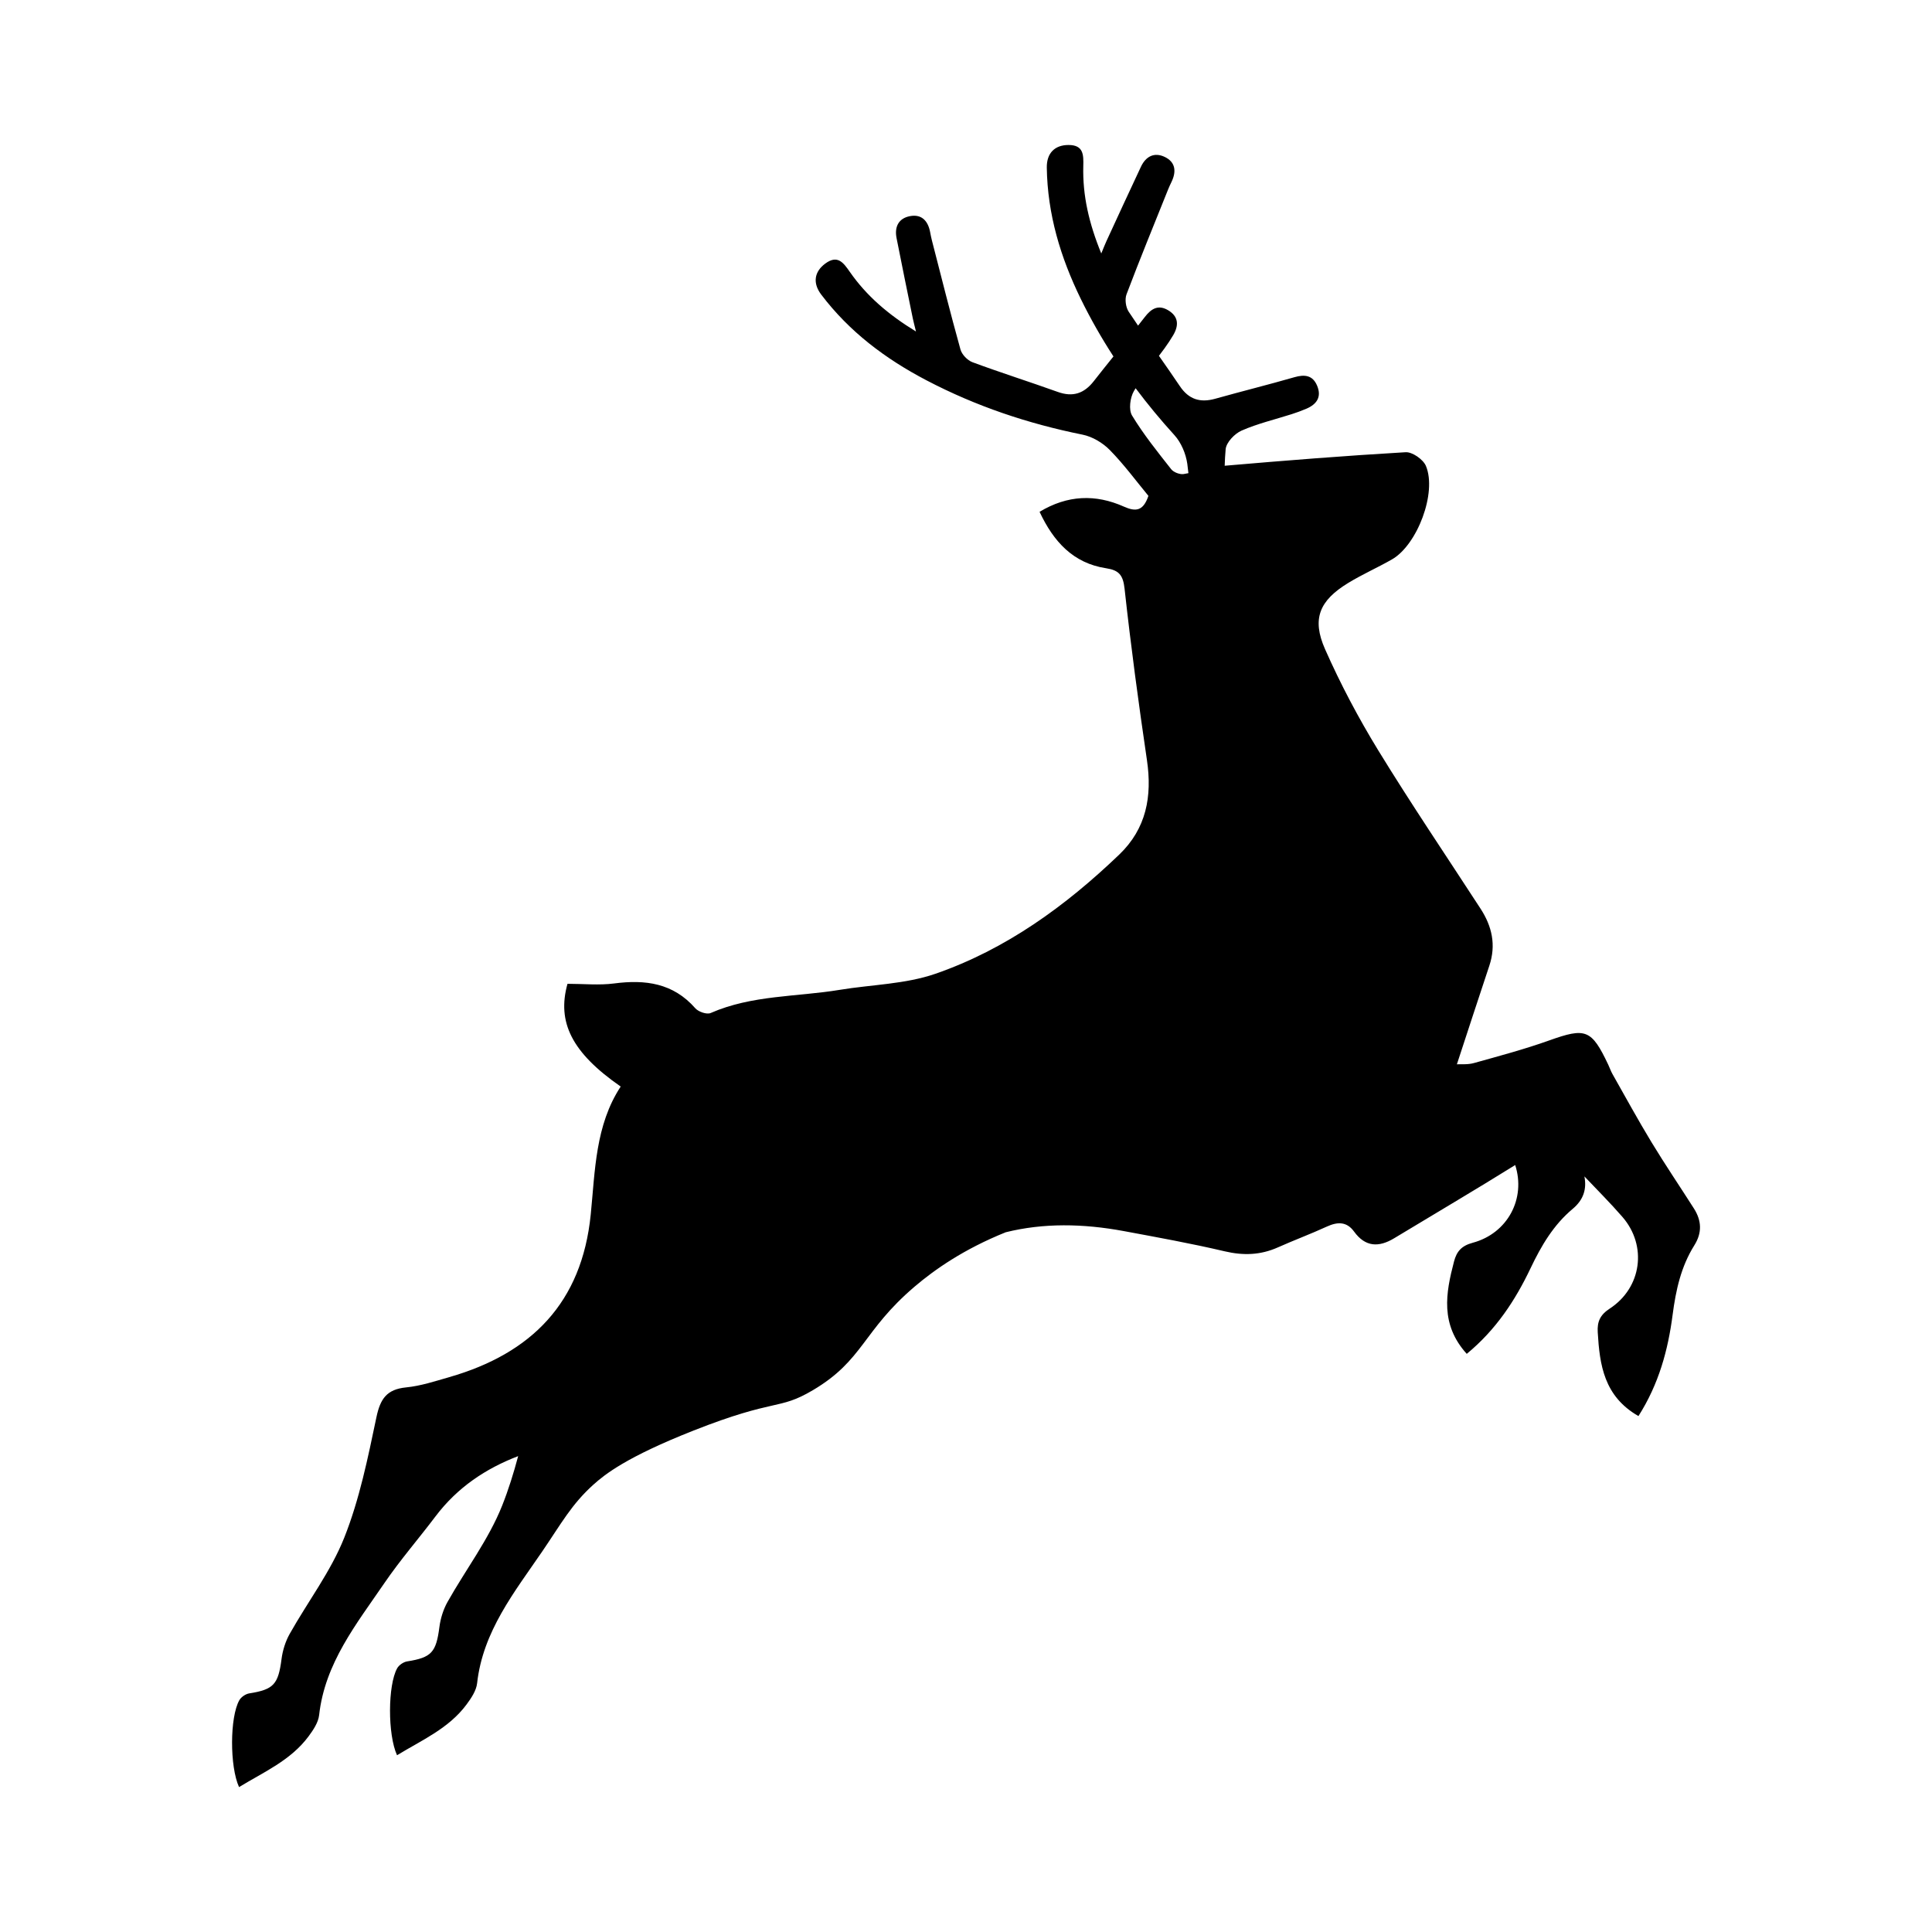
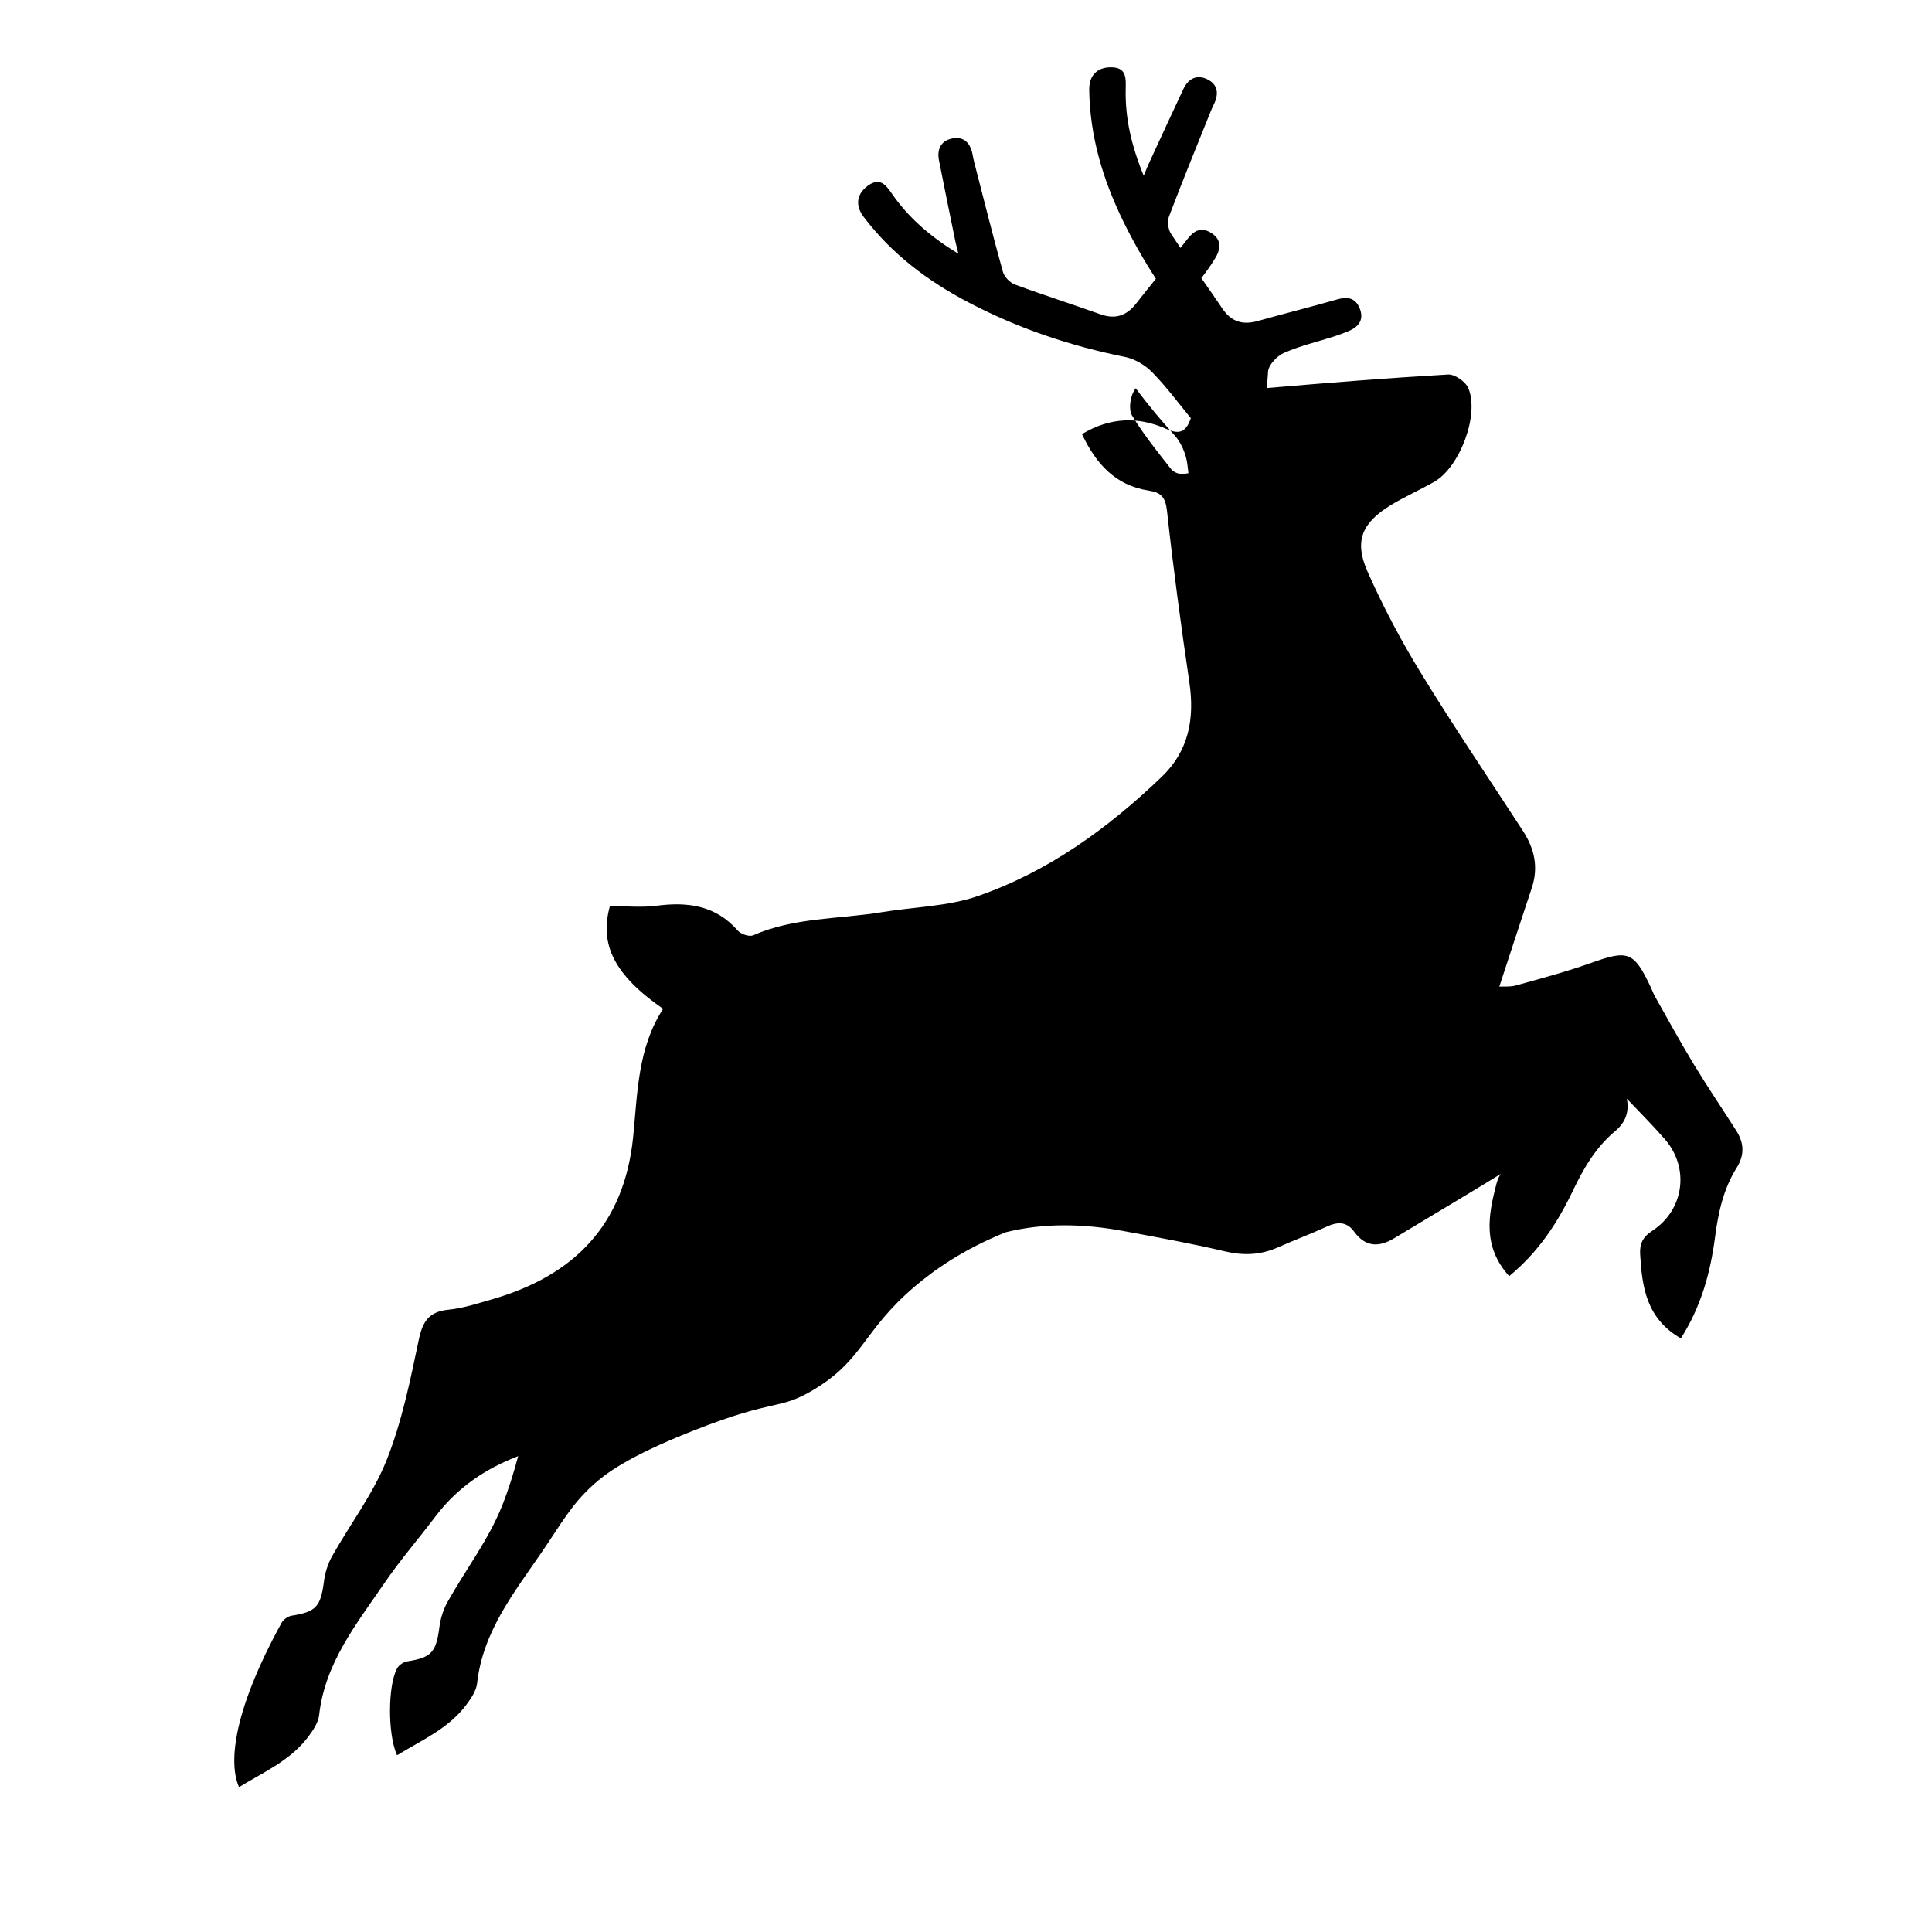
<svg xmlns="http://www.w3.org/2000/svg" version="1.1" x="0px" y="0px" viewBox="22.366 337.079 100 100" enable-background="new 22.366 337.079 100 100" xml:space="preserve">
  <g id="background">
-     <path id="XMLID_1191_" d="M34.739,429.579c1.282-0.784,2.675-1.38,3.601-2.631c0.241-0.325,0.501-0.713,0.544-1.096   c0.299-2.693,1.935-4.719,3.377-6.831c0.815-1.194,1.77-2.292,2.642-3.448c1.14-1.512,2.612-2.485,4.283-3.126   c-0.232,0.871-0.498,1.729-0.828,2.56c-0.699,1.758-1.889,3.318-2.827,4.986c-0.219,0.39-0.363,0.852-0.421,1.296   c-0.17,1.318-0.406,1.584-1.673,1.784c-0.189,0.03-0.423,0.191-0.515,0.358c-0.485,0.874-0.496,3.424-0.006,4.499   c1.282-0.784,2.675-1.38,3.601-2.631c0.241-0.325,0.501-0.713,0.544-1.096c0.299-2.693,1.935-4.719,3.377-6.831   c0.985-1.444,1.511-2.429,2.642-3.448c0.588-0.529,1.712-1.431,5.183-2.8c4.298-1.696,4.38-1.026,6.176-2.089   c2.634-1.558,2.564-3.06,5.272-5.365c1.024-0.872,2.537-1.936,4.712-2.81c1.95-0.484,3.996-0.454,6.119-0.059   c1.742,0.324,3.488,0.639,5.212,1.045c0.968,0.228,1.859,0.198,2.76-0.205c0.836-0.373,1.696-0.692,2.528-1.074   c0.554-0.254,1.03-0.267,1.411,0.259c0.585,0.807,1.286,0.822,2.079,0.342c2.087-1.262,4.19-2.498,6.26-3.787   c0.56,1.732-0.386,3.534-2.196,4.022c-0.582,0.157-0.833,0.446-0.971,0.972c-0.429,1.637-0.721,3.25,0.659,4.779   c1.518-1.249,2.516-2.778,3.302-4.43c0.556-1.168,1.189-2.246,2.184-3.077c0.556-0.464,0.732-1.021,0.604-1.678   c0.661,0.698,1.343,1.376,1.972,2.102c1.288,1.488,0.995,3.658-0.66,4.739c-0.505,0.33-0.654,0.682-0.622,1.225   c0.099,1.689,0.321,3.314,2.107,4.339c1.056-1.657,1.532-3.421,1.768-5.235c0.167-1.283,0.435-2.504,1.124-3.602   c0.413-0.658,0.377-1.283-0.022-1.91c-0.729-1.145-1.492-2.269-2.195-3.429c-0.702-1.157-1.351-2.347-2.018-3.525   c-0.087-0.153-0.143-0.324-0.219-0.484c-0.871-1.84-1.171-1.931-3.062-1.256c-1.274,0.455-2.588,0.805-3.893,1.169   c-0.321,0.09-0.678,0.052-0.88,0.064c0.568-1.729,1.117-3.42,1.68-5.106c0.356-1.067,0.139-2.034-0.456-2.949   c-1.771-2.726-3.594-5.419-5.292-8.19c-1.029-1.681-1.959-3.439-2.756-5.241c-0.698-1.577-0.288-2.52,1.198-3.428   c0.73-0.446,1.52-0.793,2.263-1.218c1.313-0.75,2.339-3.456,1.76-4.839c-0.141-0.337-0.704-0.73-1.051-0.71   c-3.125,0.182-6.246,0.431-9.365,0.7c0.009-0.286,0.024-0.572,0.05-0.856c0.032-0.352,0.465-0.805,0.824-0.963   c0.831-0.365,1.73-0.575,2.6-0.853c0.253-0.081,0.503-0.173,0.748-0.277c0.539-0.229,0.808-0.608,0.562-1.194   c-0.227-0.542-0.641-0.593-1.173-0.44c-1.361,0.392-2.737,0.732-4.1,1.115c-0.779,0.218-1.368,0.038-1.832-0.652   c-0.355-0.527-0.718-1.048-1.082-1.569c0.099-0.131,0.198-0.263,0.295-0.396c0.156-0.215,0.303-0.438,0.439-0.666   c0.299-0.504,0.291-0.968-0.254-1.295c-0.504-0.302-0.868-0.098-1.206,0.341c-0.117,0.152-0.236,0.302-0.355,0.452   c-0.164-0.24-0.327-0.481-0.487-0.723c-0.151-0.23-0.206-0.643-0.11-0.898c0.688-1.817,1.426-3.615,2.149-5.419   c0.055-0.137,0.118-0.271,0.182-0.404c0.253-0.528,0.209-1.014-0.345-1.283c-0.543-0.264-0.984-0.037-1.237,0.498   c-0.604,1.281-1.194,2.569-1.788,3.855c-0.071,0.153-0.131,0.311-0.268,0.639c-0.639-1.562-0.971-3.004-0.931-4.52   c0.015-0.582,0.018-1.095-0.768-1.094c-0.708,0.001-1.132,0.421-1.121,1.172c0.036,2.408,0.705,4.636,1.762,6.8   c0.506,1.034,1.071,2.022,1.688,2.973c-0.341,0.424-0.682,0.849-1.017,1.278c-0.498,0.637-1.079,0.84-1.862,0.559   c-1.468-0.527-2.957-0.996-4.419-1.539c-0.258-0.096-0.547-0.396-0.62-0.659c-0.522-1.872-0.992-3.758-1.477-5.639   c-0.037-0.143-0.065-0.288-0.093-0.434c-0.109-0.576-0.432-0.941-1.038-0.829c-0.594,0.109-0.815,0.553-0.701,1.134   c0.272,1.39,0.56,2.777,0.843,4.165c0.034,0.165,0.079,0.328,0.163,0.673c-1.44-0.881-2.561-1.846-3.427-3.09   c-0.332-0.478-0.634-0.893-1.267-0.427c-0.57,0.42-0.663,1.01-0.209,1.608c1.455,1.92,3.314,3.319,5.447,4.436   c2.565,1.343,5.255,2.243,8.081,2.813c0.509,0.103,1.045,0.424,1.412,0.799c0.737,0.752,1.366,1.61,1.994,2.369   c-0.271,0.795-0.659,0.828-1.272,0.555c-1.462-0.651-2.912-0.604-4.362,0.27c0.722,1.539,1.736,2.661,3.448,2.922   c0.668,0.102,0.875,0.358,0.952,1.059c0.325,2.965,0.723,5.923,1.158,8.874c0.276,1.874-0.03,3.54-1.435,4.887   c-2.778,2.663-5.865,4.905-9.515,6.169c-1.561,0.54-3.3,0.559-4.956,0.832c-2.23,0.368-4.542,0.264-6.677,1.199   c-0.198,0.087-0.632-0.062-0.793-0.245c-1.147-1.309-2.589-1.496-4.205-1.285c-0.778,0.101-1.58,0.018-2.412,0.018   c-0.552,1.983,0.219,3.56,2.754,5.318c-1.315,2.006-1.323,4.351-1.551,6.626c-0.458,4.563-3.067,7.192-7.321,8.414   c-0.737,0.212-1.48,0.457-2.236,0.532c-1,0.099-1.336,0.59-1.536,1.546c-0.441,2.102-0.874,4.241-1.662,6.226   c-0.699,1.758-1.889,3.318-2.827,4.986c-0.219,0.39-0.363,0.852-0.421,1.296c-0.17,1.318-0.406,1.584-1.673,1.784   c-0.189,0.03-0.423,0.191-0.515,0.358C34.261,425.954,34.25,428.504,34.739,429.579z M82.988,361.367   c-0.71-0.902-1.434-1.802-2.027-2.78c-0.183-0.302-0.102-0.924,0.094-1.264c0.029-0.05,0.06-0.1,0.091-0.149   c0.627,0.838,1.297,1.646,2.009,2.429c0.349,0.384,0.591,0.961,0.665,1.48c0.023,0.162,0.041,0.324,0.058,0.487   c-0.082,0.017-0.163,0.033-0.246,0.046C83.43,361.646,83.114,361.526,82.988,361.367z" />
+     <path id="XMLID_1191_" d="M34.739,429.579c1.282-0.784,2.675-1.38,3.601-2.631c0.241-0.325,0.501-0.713,0.544-1.096   c0.299-2.693,1.935-4.719,3.377-6.831c0.815-1.194,1.77-2.292,2.642-3.448c1.14-1.512,2.612-2.485,4.283-3.126   c-0.232,0.871-0.498,1.729-0.828,2.56c-0.699,1.758-1.889,3.318-2.827,4.986c-0.219,0.39-0.363,0.852-0.421,1.296   c-0.17,1.318-0.406,1.584-1.673,1.784c-0.189,0.03-0.423,0.191-0.515,0.358c-0.485,0.874-0.496,3.424-0.006,4.499   c1.282-0.784,2.675-1.38,3.601-2.631c0.241-0.325,0.501-0.713,0.544-1.096c0.299-2.693,1.935-4.719,3.377-6.831   c0.985-1.444,1.511-2.429,2.642-3.448c0.588-0.529,1.712-1.431,5.183-2.8c4.298-1.696,4.38-1.026,6.176-2.089   c2.634-1.558,2.564-3.06,5.272-5.365c1.024-0.872,2.537-1.936,4.712-2.81c1.95-0.484,3.996-0.454,6.119-0.059   c1.742,0.324,3.488,0.639,5.212,1.045c0.968,0.228,1.859,0.198,2.76-0.205c0.836-0.373,1.696-0.692,2.528-1.074   c0.554-0.254,1.03-0.267,1.411,0.259c0.585,0.807,1.286,0.822,2.079,0.342c2.087-1.262,4.19-2.498,6.26-3.787   c-0.582,0.157-0.833,0.446-0.971,0.972c-0.429,1.637-0.721,3.25,0.659,4.779   c1.518-1.249,2.516-2.778,3.302-4.43c0.556-1.168,1.189-2.246,2.184-3.077c0.556-0.464,0.732-1.021,0.604-1.678   c0.661,0.698,1.343,1.376,1.972,2.102c1.288,1.488,0.995,3.658-0.66,4.739c-0.505,0.33-0.654,0.682-0.622,1.225   c0.099,1.689,0.321,3.314,2.107,4.339c1.056-1.657,1.532-3.421,1.768-5.235c0.167-1.283,0.435-2.504,1.124-3.602   c0.413-0.658,0.377-1.283-0.022-1.91c-0.729-1.145-1.492-2.269-2.195-3.429c-0.702-1.157-1.351-2.347-2.018-3.525   c-0.087-0.153-0.143-0.324-0.219-0.484c-0.871-1.84-1.171-1.931-3.062-1.256c-1.274,0.455-2.588,0.805-3.893,1.169   c-0.321,0.09-0.678,0.052-0.88,0.064c0.568-1.729,1.117-3.42,1.68-5.106c0.356-1.067,0.139-2.034-0.456-2.949   c-1.771-2.726-3.594-5.419-5.292-8.19c-1.029-1.681-1.959-3.439-2.756-5.241c-0.698-1.577-0.288-2.52,1.198-3.428   c0.73-0.446,1.52-0.793,2.263-1.218c1.313-0.75,2.339-3.456,1.76-4.839c-0.141-0.337-0.704-0.73-1.051-0.71   c-3.125,0.182-6.246,0.431-9.365,0.7c0.009-0.286,0.024-0.572,0.05-0.856c0.032-0.352,0.465-0.805,0.824-0.963   c0.831-0.365,1.73-0.575,2.6-0.853c0.253-0.081,0.503-0.173,0.748-0.277c0.539-0.229,0.808-0.608,0.562-1.194   c-0.227-0.542-0.641-0.593-1.173-0.44c-1.361,0.392-2.737,0.732-4.1,1.115c-0.779,0.218-1.368,0.038-1.832-0.652   c-0.355-0.527-0.718-1.048-1.082-1.569c0.099-0.131,0.198-0.263,0.295-0.396c0.156-0.215,0.303-0.438,0.439-0.666   c0.299-0.504,0.291-0.968-0.254-1.295c-0.504-0.302-0.868-0.098-1.206,0.341c-0.117,0.152-0.236,0.302-0.355,0.452   c-0.164-0.24-0.327-0.481-0.487-0.723c-0.151-0.23-0.206-0.643-0.11-0.898c0.688-1.817,1.426-3.615,2.149-5.419   c0.055-0.137,0.118-0.271,0.182-0.404c0.253-0.528,0.209-1.014-0.345-1.283c-0.543-0.264-0.984-0.037-1.237,0.498   c-0.604,1.281-1.194,2.569-1.788,3.855c-0.071,0.153-0.131,0.311-0.268,0.639c-0.639-1.562-0.971-3.004-0.931-4.52   c0.015-0.582,0.018-1.095-0.768-1.094c-0.708,0.001-1.132,0.421-1.121,1.172c0.036,2.408,0.705,4.636,1.762,6.8   c0.506,1.034,1.071,2.022,1.688,2.973c-0.341,0.424-0.682,0.849-1.017,1.278c-0.498,0.637-1.079,0.84-1.862,0.559   c-1.468-0.527-2.957-0.996-4.419-1.539c-0.258-0.096-0.547-0.396-0.62-0.659c-0.522-1.872-0.992-3.758-1.477-5.639   c-0.037-0.143-0.065-0.288-0.093-0.434c-0.109-0.576-0.432-0.941-1.038-0.829c-0.594,0.109-0.815,0.553-0.701,1.134   c0.272,1.39,0.56,2.777,0.843,4.165c0.034,0.165,0.079,0.328,0.163,0.673c-1.44-0.881-2.561-1.846-3.427-3.09   c-0.332-0.478-0.634-0.893-1.267-0.427c-0.57,0.42-0.663,1.01-0.209,1.608c1.455,1.92,3.314,3.319,5.447,4.436   c2.565,1.343,5.255,2.243,8.081,2.813c0.509,0.103,1.045,0.424,1.412,0.799c0.737,0.752,1.366,1.61,1.994,2.369   c-0.271,0.795-0.659,0.828-1.272,0.555c-1.462-0.651-2.912-0.604-4.362,0.27c0.722,1.539,1.736,2.661,3.448,2.922   c0.668,0.102,0.875,0.358,0.952,1.059c0.325,2.965,0.723,5.923,1.158,8.874c0.276,1.874-0.03,3.54-1.435,4.887   c-2.778,2.663-5.865,4.905-9.515,6.169c-1.561,0.54-3.3,0.559-4.956,0.832c-2.23,0.368-4.542,0.264-6.677,1.199   c-0.198,0.087-0.632-0.062-0.793-0.245c-1.147-1.309-2.589-1.496-4.205-1.285c-0.778,0.101-1.58,0.018-2.412,0.018   c-0.552,1.983,0.219,3.56,2.754,5.318c-1.315,2.006-1.323,4.351-1.551,6.626c-0.458,4.563-3.067,7.192-7.321,8.414   c-0.737,0.212-1.48,0.457-2.236,0.532c-1,0.099-1.336,0.59-1.536,1.546c-0.441,2.102-0.874,4.241-1.662,6.226   c-0.699,1.758-1.889,3.318-2.827,4.986c-0.219,0.39-0.363,0.852-0.421,1.296c-0.17,1.318-0.406,1.584-1.673,1.784   c-0.189,0.03-0.423,0.191-0.515,0.358C34.261,425.954,34.25,428.504,34.739,429.579z M82.988,361.367   c-0.71-0.902-1.434-1.802-2.027-2.78c-0.183-0.302-0.102-0.924,0.094-1.264c0.029-0.05,0.06-0.1,0.091-0.149   c0.627,0.838,1.297,1.646,2.009,2.429c0.349,0.384,0.591,0.961,0.665,1.48c0.023,0.162,0.041,0.324,0.058,0.487   c-0.082,0.017-0.163,0.033-0.246,0.046C83.43,361.646,83.114,361.526,82.988,361.367z" />
  </g>
  <g id="pattern-1">
</g>
  <g id="pattern-2">
</g>
</svg>